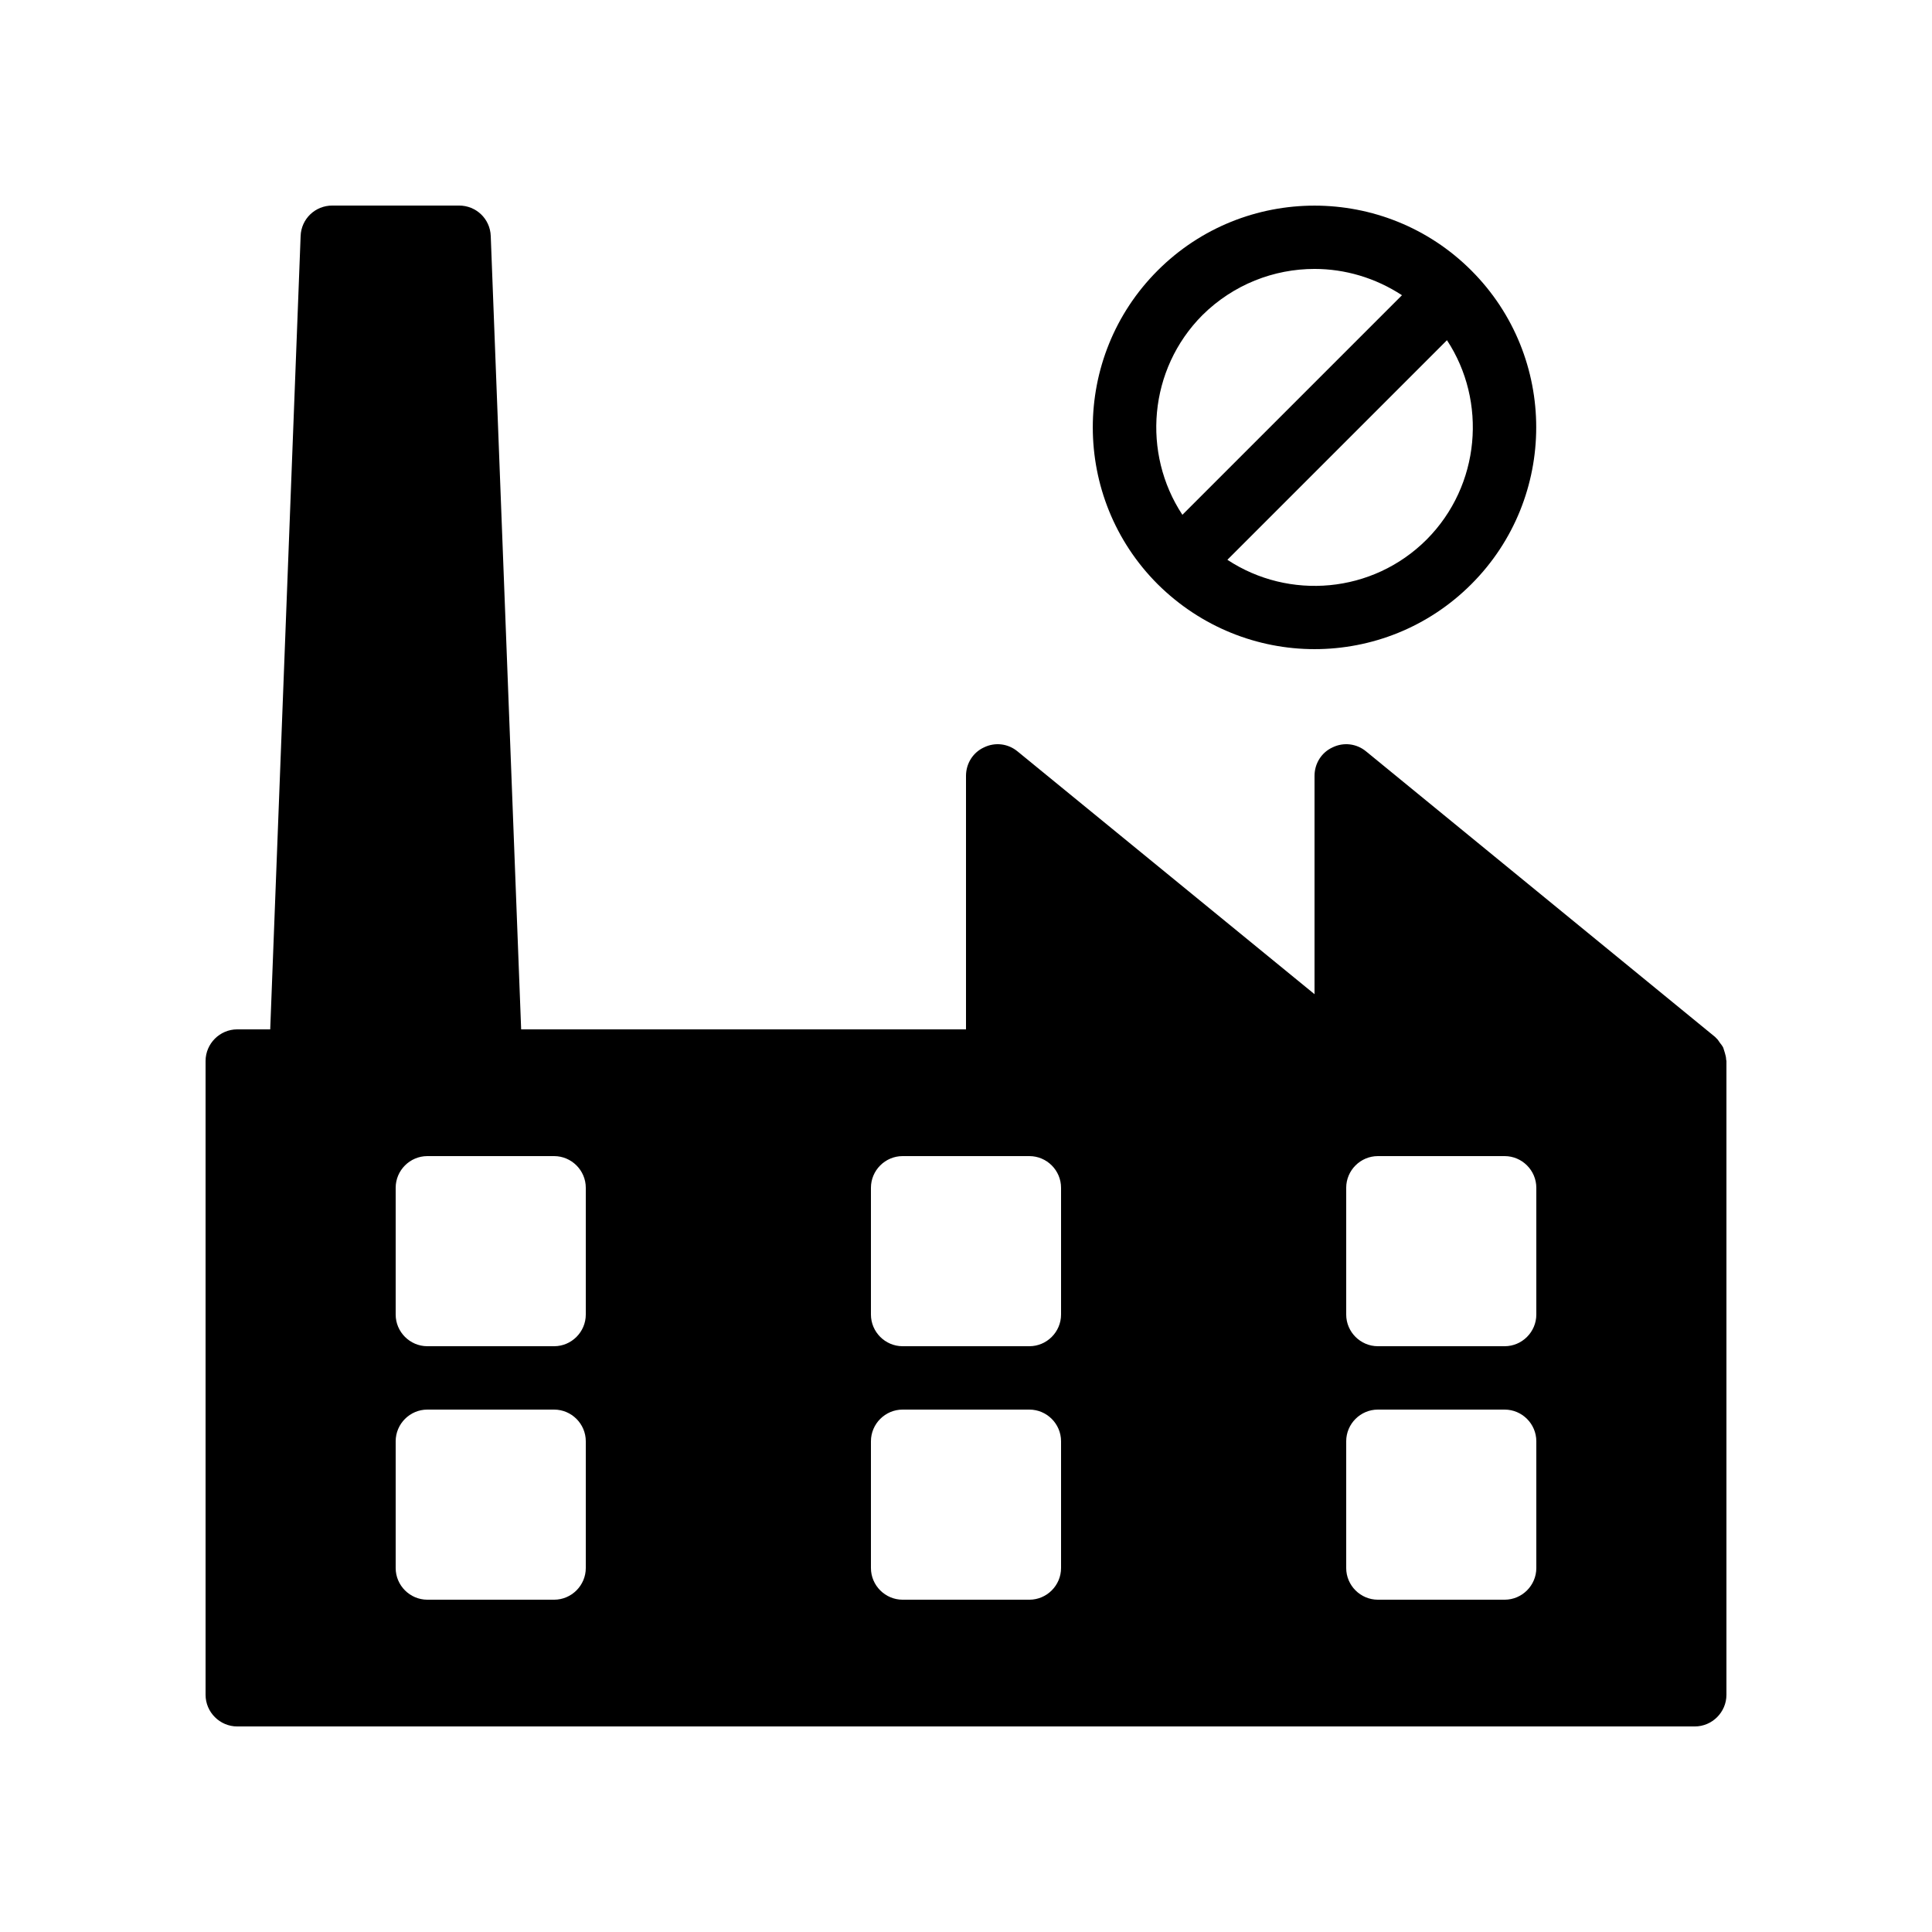
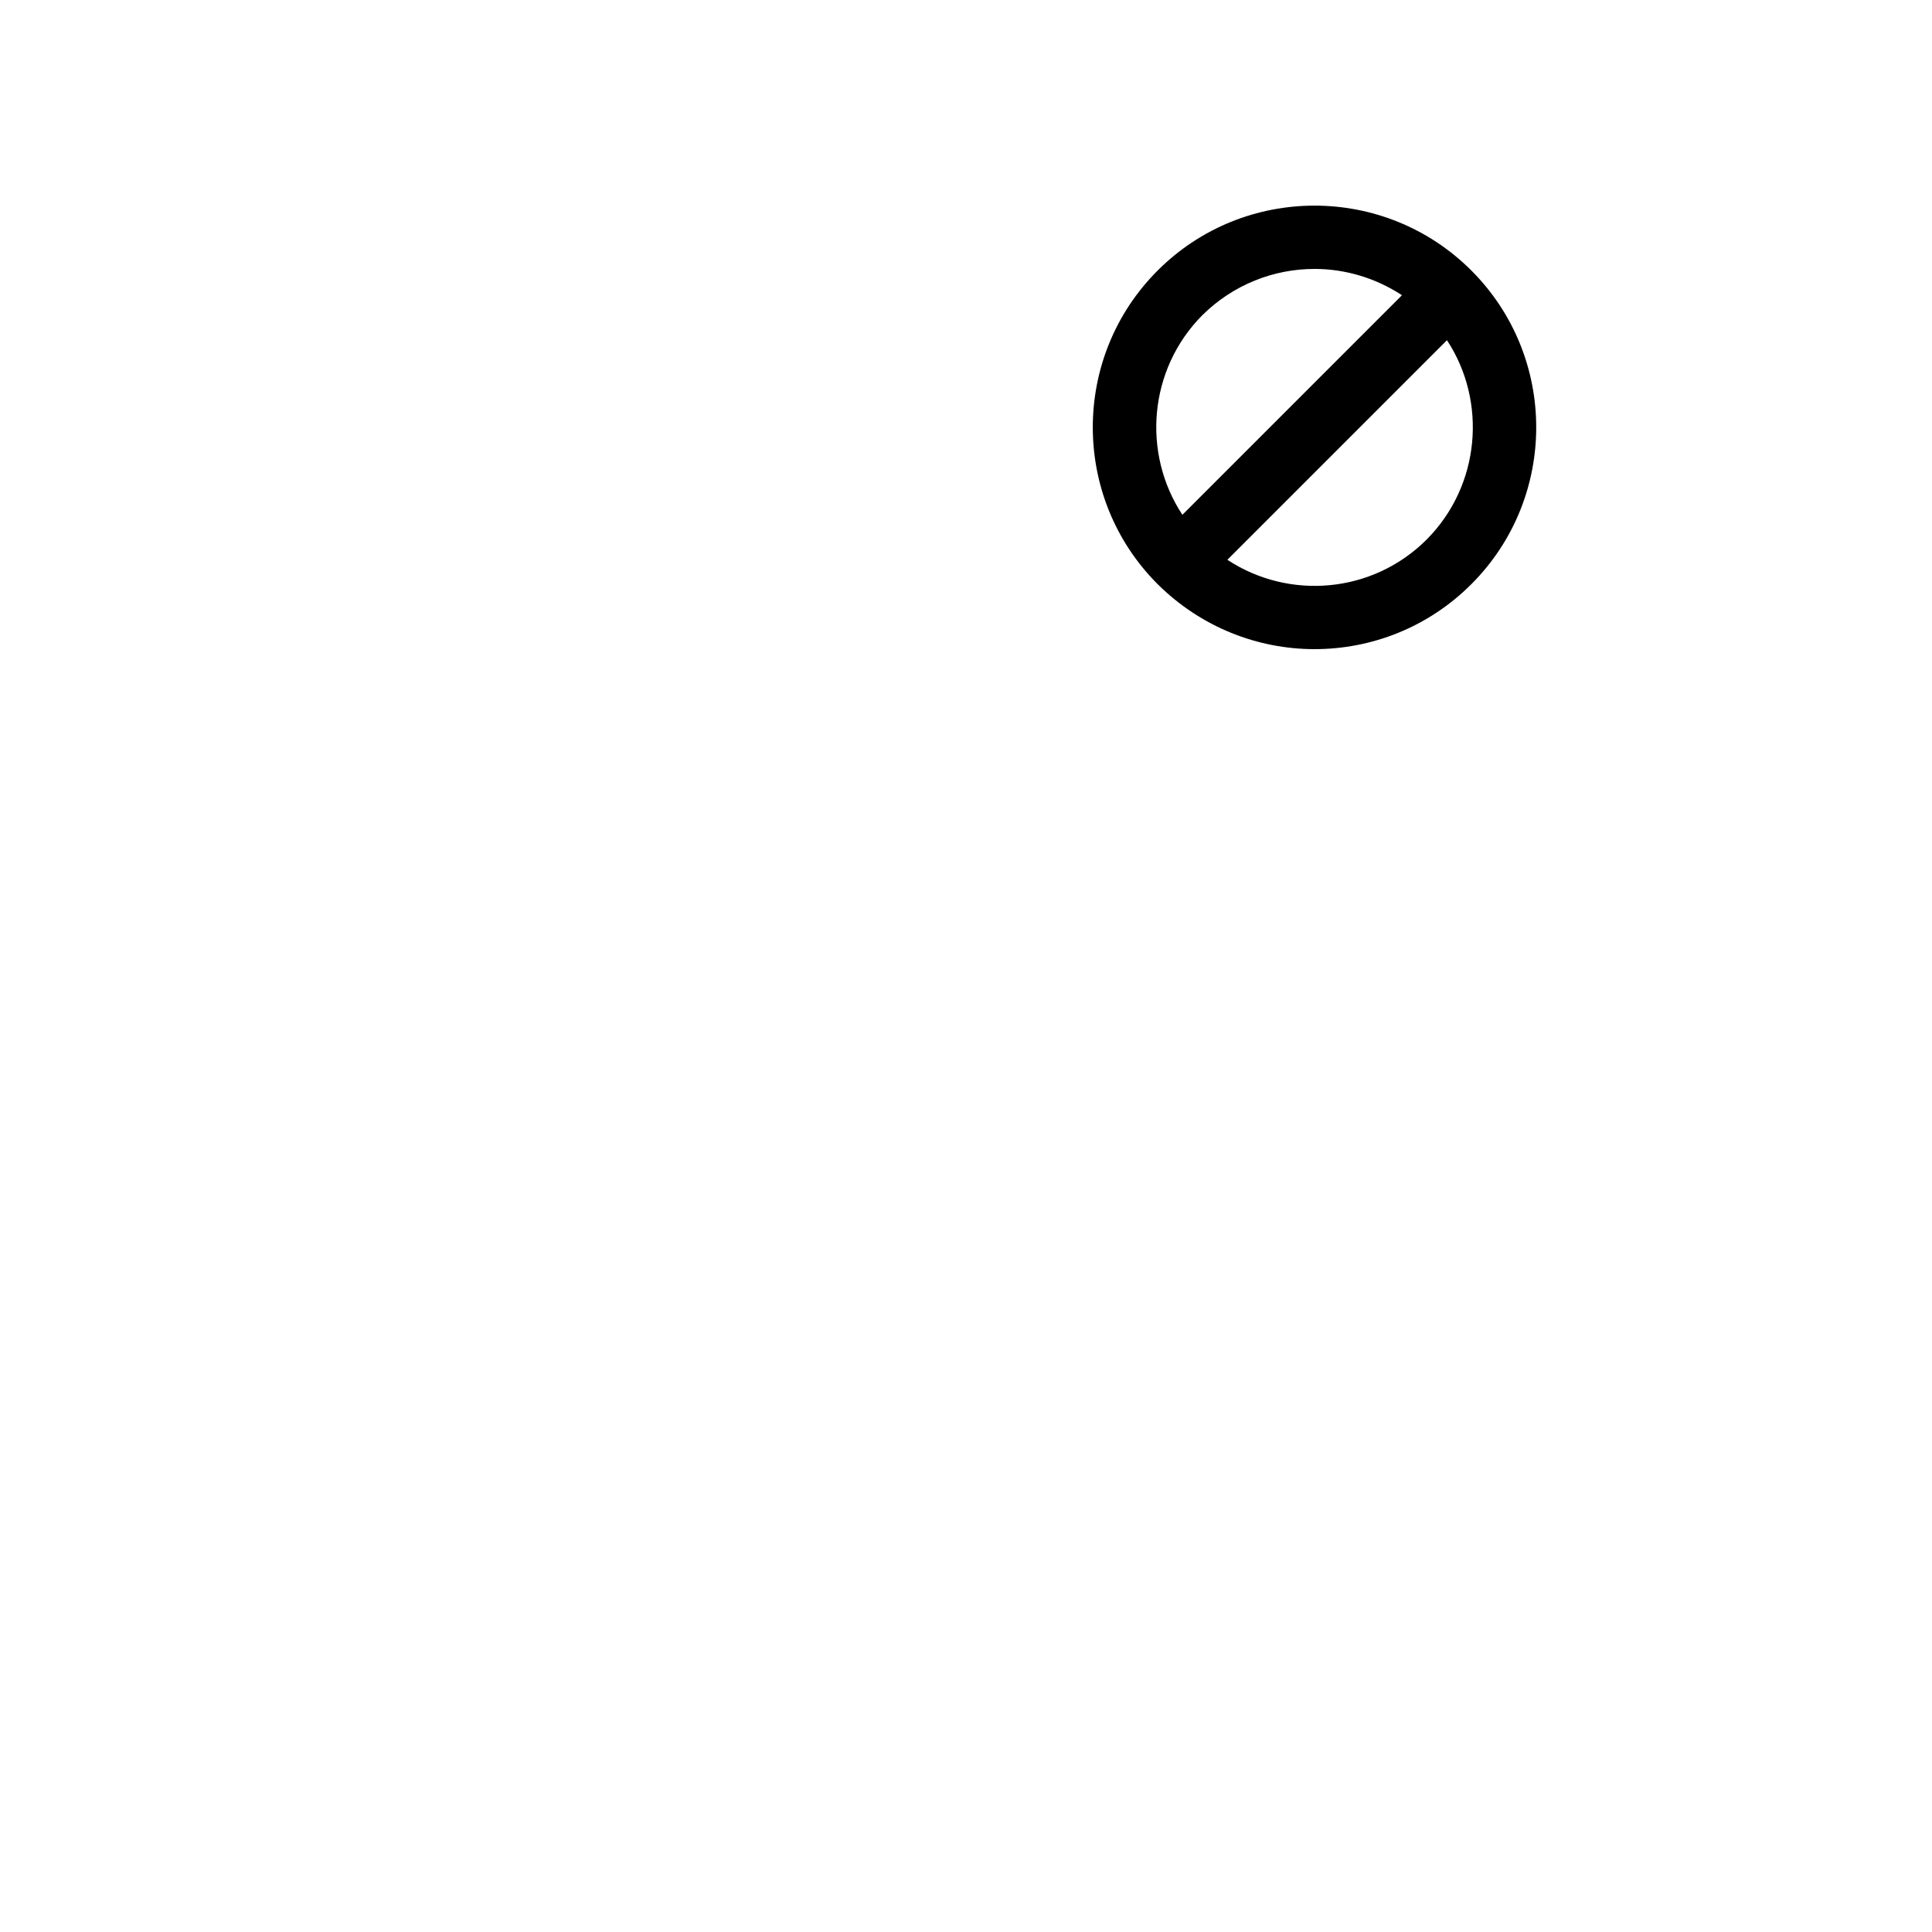
<svg xmlns="http://www.w3.org/2000/svg" fill="#000000" width="800px" height="800px" version="1.1" viewBox="144 144 512 512">
  <g>
-     <path d="m601.1 423c-0.168-0.418-0.25-0.922-0.418-1.344-0.25-0.504-0.586-0.922-0.922-1.344-0.336-0.504-0.586-0.922-1.008-1.258-0.168-0.168-0.168-0.25-0.336-0.336l-92.363-75.57c-2.519-2.098-5.961-2.519-8.902-1.09-2.941 1.34-4.789 4.281-4.789 7.555v57.855l-78.68-64.32c-2.519-2.098-5.961-2.519-8.902-1.09-2.934 1.34-4.781 4.281-4.781 7.555v67.176h-117.89l-8.059-210.26c-0.168-4.535-3.863-8.059-8.398-8.059h-33.586c-4.535 0-8.23 3.523-8.398 8.059l-8.059 210.26h-8.734c-4.617 0-8.398 3.777-8.398 8.398v167.94c0 4.617 3.777 8.398 8.398 8.398h386.25c4.617 0 8.398-3.777 8.398-8.398v-167.94c0-0.168-0.082-0.25-0.082-0.418-0.004-0.59-0.172-1.176-0.34-1.766zm-301.86 136.54c0 4.617-3.777 8.398-8.398 8.398h-33.586c-4.617 0-8.398-3.777-8.398-8.398v-33.586c0-4.617 3.777-8.398 8.398-8.398h33.586c4.617 0 8.398 3.777 8.398 8.398zm0-67.176c0 4.617-3.777 8.398-8.398 8.398h-33.586c-4.617 0-8.398-3.777-8.398-8.398v-33.586c0-4.617 3.777-8.398 8.398-8.398h33.586c4.617 0 8.398 3.777 8.398 8.398zm125.95 67.176c0 4.617-3.777 8.398-8.398 8.398h-33.586c-4.617 0-8.398-3.777-8.398-8.398v-33.586c0-4.617 3.777-8.398 8.398-8.398h33.586c4.617 0 8.398 3.777 8.398 8.398zm0-67.176c0 4.617-3.777 8.398-8.398 8.398h-33.586c-4.617 0-8.398-3.777-8.398-8.398v-33.586c0-4.617 3.777-8.398 8.398-8.398h33.586c4.617 0 8.398 3.777 8.398 8.398zm125.95 67.176c0 4.617-3.777 8.398-8.398 8.398h-33.586c-4.617 0-8.398-3.777-8.398-8.398v-33.586c0-4.617 3.777-8.398 8.398-8.398h33.586c4.617 0 8.398 3.777 8.398 8.398zm0-67.176c0 4.617-3.777 8.398-8.398 8.398h-33.586c-4.617 0-8.398-3.777-8.398-8.398v-33.586c0-4.617 3.777-8.398 8.398-8.398h33.586c4.617 0 8.398 3.777 8.398 8.398z" />
-     <path d="m492.36 316.03c15.031 0 30.062-5.711 41.562-17.215 22.922-22.922 22.922-60.207 0-83.129s-60.207-22.922-83.129 0-22.922 60.207 0 83.129c11.508 11.422 26.535 17.215 41.566 17.215zm29.727-29.055c-14.359 14.359-36.527 16.121-52.816 5.375l58.191-58.191c10.66 16.207 8.898 38.457-5.375 52.816zm-59.449-59.449c8.227-8.145 18.977-12.258 29.723-12.258 8.062 0 16.121 2.352 23.176 6.969l-58.191 58.191c-10.746-16.293-8.984-38.543 5.293-52.902z" />
+     <path d="m492.36 316.03c15.031 0 30.062-5.711 41.562-17.215 22.922-22.922 22.922-60.207 0-83.129s-60.207-22.922-83.129 0-22.922 60.207 0 83.129c11.508 11.422 26.535 17.215 41.566 17.215m29.727-29.055c-14.359 14.359-36.527 16.121-52.816 5.375l58.191-58.191c10.66 16.207 8.898 38.457-5.375 52.816zm-59.449-59.449c8.227-8.145 18.977-12.258 29.723-12.258 8.062 0 16.121 2.352 23.176 6.969l-58.191 58.191c-10.746-16.293-8.984-38.543 5.293-52.902z" />
  </g>
</svg>